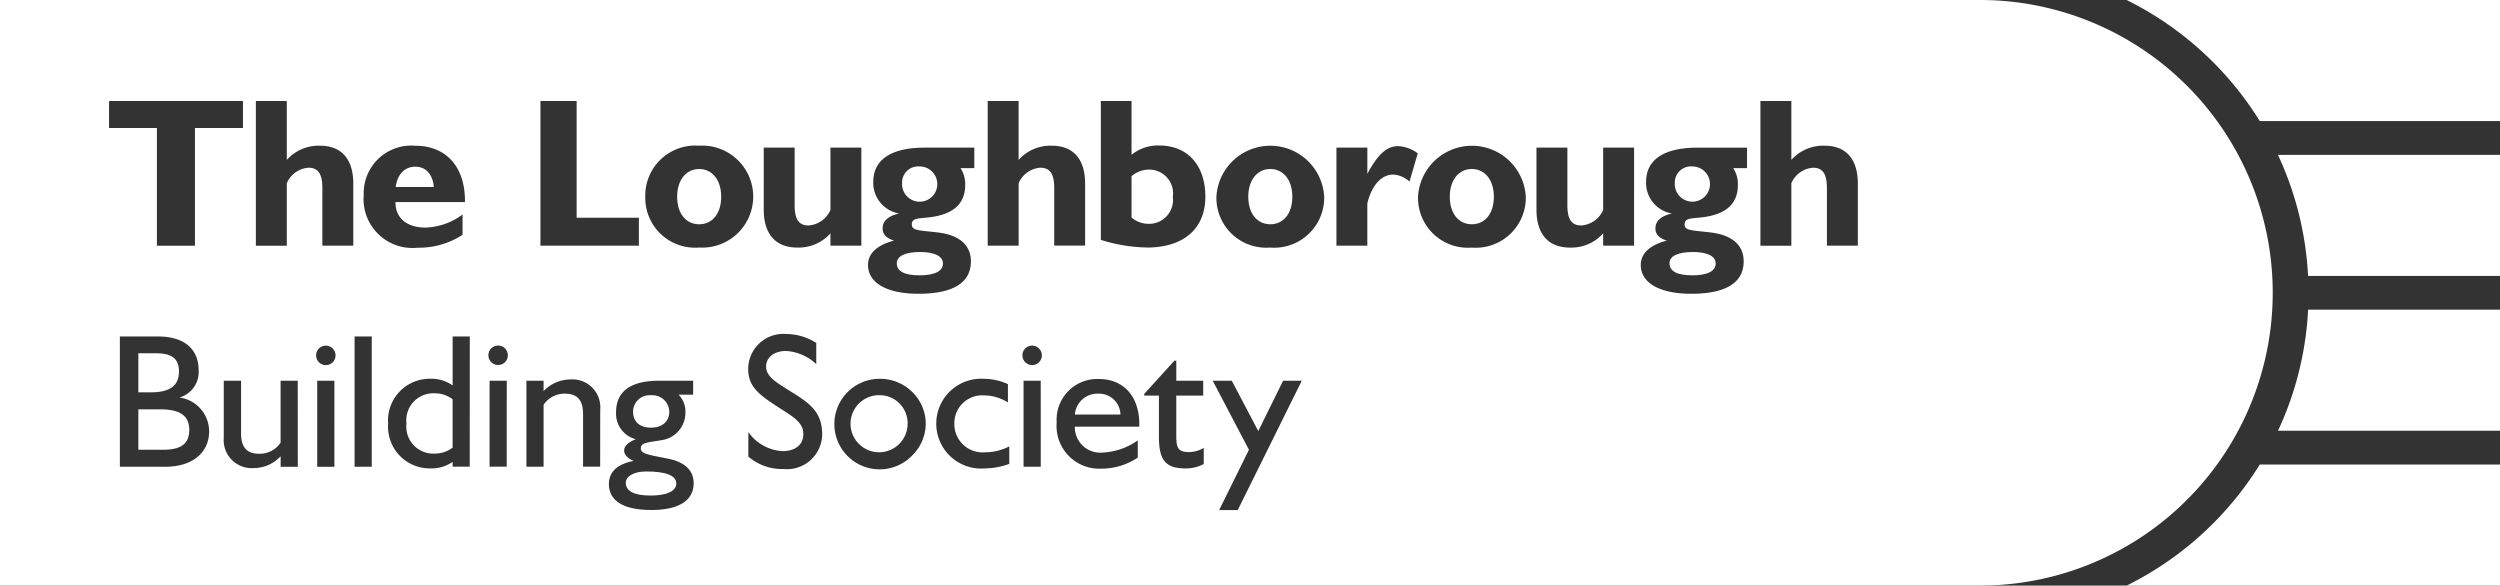
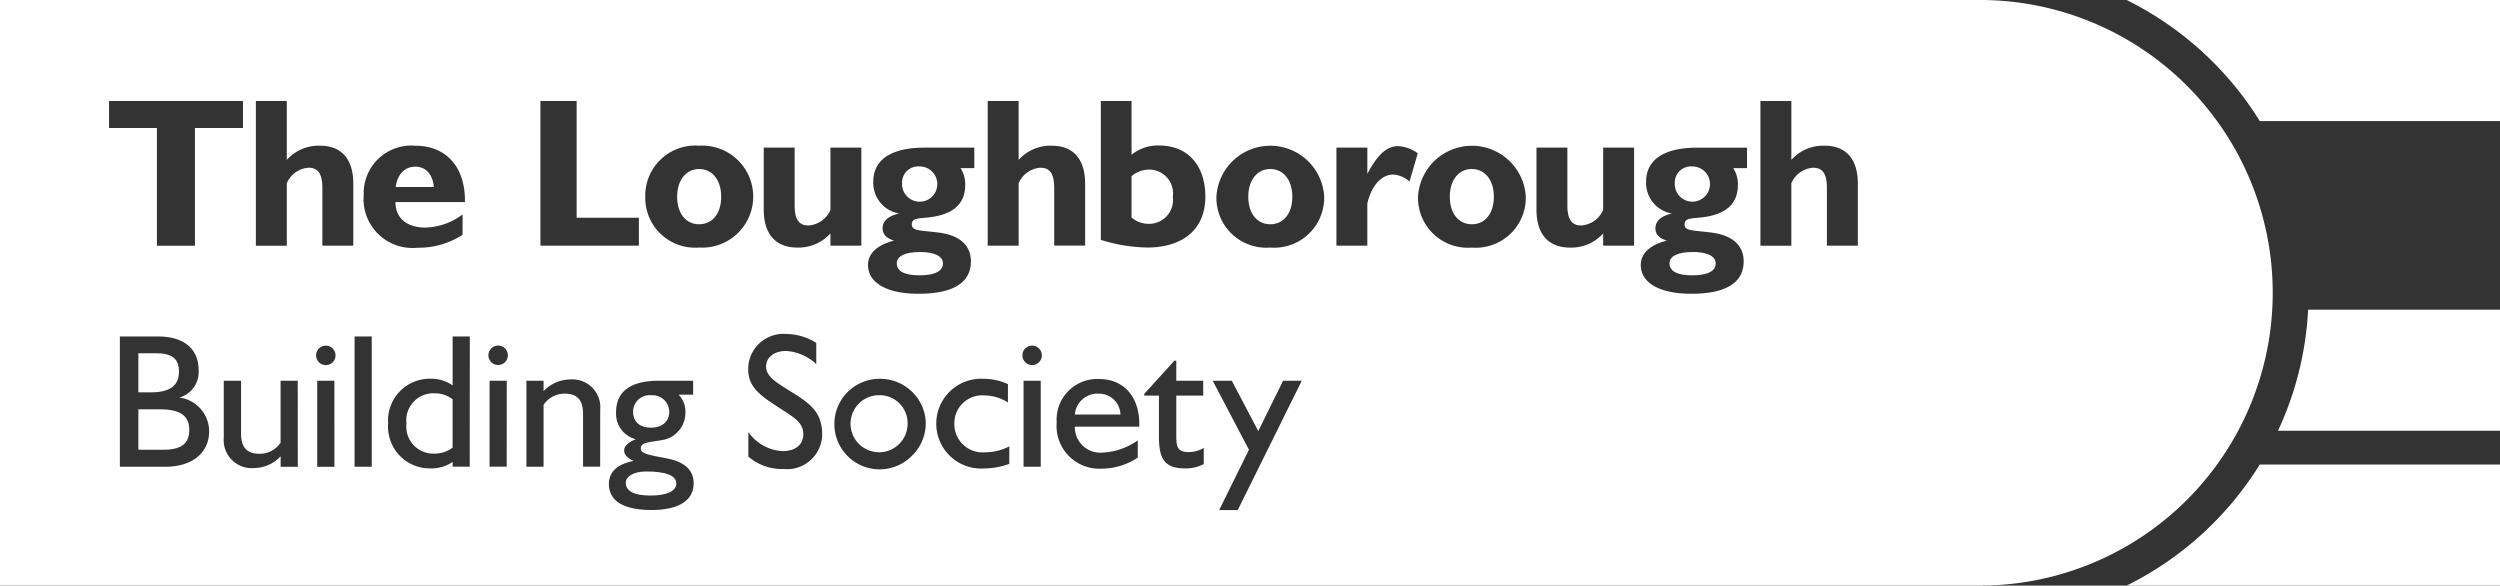
<svg xmlns="http://www.w3.org/2000/svg" id="Component_7_1" data-name="Component 7 – 1" width="168" height="39.351" viewBox="0 0 168 39.351">
  <rect x="0" y="0" width="168" height="39.351" fill="#333333" stroke="none" />
  <defs>
    <clipPath id="clip-path">
      <rect id="Rectangle_240" data-name="Rectangle 240" width="168" height="39.351" fill="#505050" />
    </clipPath>
  </defs>
  <g id="Group_424" data-name="Group 424" clip-path="url(#clip-path)">
    <path id="Path_566" data-name="Path 566" d="M51.124,20.978c-.7,0-1.208.483-1.323,1.366h2.562c-.071-.868-.555-1.366-1.239-1.366" transform="translate(-23.21 -9.777)" fill="#fff" />
    <path id="Path_567" data-name="Path 567" d="M143.552,21.349a1.791,1.791,0,0,0-1.137.442v2.775a1.774,1.774,0,0,0,1.137.426,1.61,1.61,0,0,0,1.638-1.822,1.6,1.6,0,0,0-1.638-1.822" transform="translate(-66.375 -9.95)" fill="#fff" />
    <path id="Path_568" data-name="Path 568" d="M113.534,22.076a1.184,1.184,0,1,0,1.182-1.125,1.085,1.085,0,0,0-1.182,1.125" transform="translate(-52.914 -9.765)" fill="#fff" />
    <path id="Path_569" data-name="Path 569" d="M158.586,21.271c-.868,0-1.48.726-1.48,1.863s.6,1.851,1.48,1.851,1.481-.712,1.481-1.851-.613-1.863-1.481-1.863" transform="translate(-73.222 -9.914)" fill="#fff" />
    <path id="Path_570" data-name="Path 570" d="M86.7,21.271c-.868,0-1.48.726-1.48,1.863s.6,1.851,1.48,1.851,1.48-.712,1.48-1.851-.612-1.863-1.48-1.863" transform="translate(-39.716 -9.914)" fill="#fff" />
    <path id="Path_571" data-name="Path 571" d="M112.868,32.473q0,.812,1.537.813c1.024,0,1.566-.287,1.566-.8,0-.47-.542-.767-1.524-.767-1.037,0-1.579.283-1.579.753" transform="translate(-52.604 -14.784)" fill="#fff" />
    <path id="Path_572" data-name="Path 572" d="M210.788,22.076a1.183,1.183,0,1,0,1.181-1.125,1.084,1.084,0,0,0-1.181,1.125" transform="translate(-98.241 -9.765)" fill="#fff" />
    <path id="Path_573" data-name="Path 573" d="M183.947,21.271c-.868,0-1.48.726-1.48,1.863s.6,1.851,1.48,1.851,1.481-.712,1.481-1.851-.613-1.863-1.481-1.863" transform="translate(-85.041 -9.914)" fill="#fff" />
    <path id="Path_574" data-name="Path 574" d="M210.121,32.473q0,.812,1.537.813c1.024,0,1.566-.287,1.566-.8,0-.47-.541-.767-1.523-.767-1.039,0-1.58.283-1.58.753" transform="translate(-97.93 -14.784)" fill="#fff" />
    <path id="Path_575" data-name="Path 575" d="M80.874,51.92c.756,0,1.232-.412,1.232-1.076a1.132,1.132,0,0,0-1.232-1.1,1.108,1.108,0,0,0-1.2,1.1c0,.679.448,1.076,1.2,1.076" transform="translate(-37.131 -23.182)" fill="#fff" />
    <path id="Path_576" data-name="Path 576" d="M80.091,59.345c-.821,0-1.332.346-1.332.756,0,.564.563.859,1.678.859s1.718-.321,1.718-.8c0-.55-.693-.82-2.064-.82" transform="translate(-36.707 -27.659)" fill="#fff" />
    <path id="Path_577" data-name="Path 577" d="M18.875,51.516h-1.46v2.718h1.666c1.179,0,1.756-.385,1.756-1.333,0-.973-.641-1.385-1.962-1.385" transform="translate(-8.117 -24.01)" fill="#fff" />
    <path id="Path_578" data-name="Path 578" d="M133.191,0H0V39.351H133.191a19.676,19.676,0,0,0,0-39.351M59.312,15.357c0-.513.37-.84,1.11-1.011a2.084,2.084,0,0,1-1.737-2.134c0-1.466,1.182-2.291,3.445-2.291h3.343V11.3h-.924a1.977,1.977,0,0,1,.313,1.126c0,1.2-.712,1.892-2.106,2.134-.912.157-1.481.014-1.481.527,0,.441.569.385,1.808.541,1.422.185,2.162.868,2.162,1.936,0,1.424-1.18,2.177-3.515,2.177-2.2,0-3.4-.769-3.4-1.936,0-.769.6-1.338,1.752-1.637-.514-.157-.769-.426-.769-.81M36.317,6.789H38.75V14.63h4.183v1.877H36.317Zm-28.989,0h9V8.6H13.1v7.912H10.544V8.6H7.328Zm3.764,24.577H8.055V22.611h2.563c1.769,0,2.731.847,2.731,2.282a1.779,1.779,0,0,1-1.295,1.82,2.3,2.3,0,0,1,2,2.269c0,1.422-1.1,2.385-2.962,2.385m8.92,0H18.859V30.66a2.472,2.472,0,0,1-1.783.794,1.885,1.885,0,0,1-2.039-2.037V25.585H16.2v3.537c0,.935.385,1.371,1.218,1.371a1.688,1.688,0,0,0,1.437-.743V25.585h1.153Zm2.46,0H21.317V25.585h1.154Zm-.578-6.833a.653.653,0,1,1,.654-.654.648.648,0,0,1-.654.654m1.847-8.026H21.662V12.623c0-.91-.27-1.352-.924-1.352a1.717,1.717,0,0,0-1.465,1.041v4.2H17.194V6.789h2.079v3.956a2.869,2.869,0,0,1,2.233-.954c1.424,0,2.235.881,2.235,2.547Zm1.241,14.858H23.828V22.611h1.154Zm-.539-18.23A3.2,3.2,0,0,1,27.9,9.792c2.049,0,3.346,1.379,3.346,3.714v.071H26.576V13.6c0,1.054.77,1.693,2.008,1.693a4.36,4.36,0,0,0,2.5-.881v1.365a5.35,5.35,0,0,1-3.016.869,3.286,3.286,0,0,1-3.629-3.515m7.127,18.23H30.417v-.321a2.5,2.5,0,0,1-1.5.435,2.8,2.8,0,0,1-2.834-3.012,2.8,2.8,0,0,1,2.834-3.011,2.5,2.5,0,0,1,1.5.448V22.611h1.154Zm2.485,0H32.9V25.585h1.154Zm-.578-6.833a.653.653,0,1,1,.654-.654.648.648,0,0,1-.654.654m6.858,6.833H39.182V27.827c0-.936-.384-1.372-1.218-1.372a1.69,1.69,0,0,0-1.435.745v4.166H35.375V25.585h1.154v.7A2.474,2.474,0,0,1,38.31,25.5a1.875,1.875,0,0,1,2.025,2.036Zm3.407,2.908c-1.858,0-2.82-.628-2.82-1.743,0-.806.564-1.346,1.665-1.55-.422-.194-.639-.411-.639-.705s.256-.54.781-.757A1.766,1.766,0,0,1,41.4,27.712c0-1.4.961-2.127,2.885-2.127h2.294v.935H45.6a1.629,1.629,0,0,1,.461,1.179,1.868,1.868,0,0,1-1.628,1.884c-.872.153-1.371.142-1.371.551,0,.385.6.436,1.845.692,1.128.231,1.706.8,1.706,1.641,0,1.166-.988,1.807-2.873,1.807m3.237-17.639a3.349,3.349,0,0,1-3.615-3.415,3.361,3.361,0,0,1,3.615-3.429,3.428,3.428,0,1,1,0,6.843m5.682,14.884a3.49,3.49,0,0,1-2.37-.833V29.033a3,3,0,0,0,2.294,1.282c.871,0,1.4-.437,1.4-1.129,0-.73-.513-1.076-1.462-1.679-1.475-.949-2.243-1.474-2.243-2.73a2.371,2.371,0,0,1,2.589-2.332,3.774,3.774,0,0,1,1.986.6V24.47a3.243,3.243,0,0,0-2.037-.885c-.808,0-1.334.448-1.334,1.037,0,.693.668,1.066,1.73,1.732,1.283.794,2.039,1.383,2.039,2.857a2.368,2.368,0,0,1-2.59,2.309m.911-14.884c-1.422,0-2.249-.881-2.249-2.547V9.92H53.4V13.8c0,.91.27,1.351.926,1.351a1.74,1.74,0,0,0,1.48-1.039V9.92h2.077v6.588H55.806v-.825a2.874,2.874,0,0,1-2.235.953M61.3,30.61a3.042,3.042,0,1,1-2.152-5.154,3.051,3.051,0,0,1,2.152.884,2.967,2.967,0,0,1,.91,2.127,3.024,3.024,0,0,1-.91,2.142m6.523.563a4.964,4.964,0,0,1-1.667.307,3.018,3.018,0,1,1-.05-6.023,3.88,3.88,0,0,1,1.627.359v1.23a3.03,3.03,0,0,0-1.588-.473,1.869,1.869,0,0,0-2.013,1.9,1.9,1.9,0,0,0,2.063,1.923,3.525,3.525,0,0,0,1.629-.4Zm2.115.193H68.783V25.585h1.154Zm-.578-6.833a.653.653,0,1,1,.652-.654.649.649,0,0,1-.652.654m.559-13.262a1.718,1.718,0,0,0-1.466,1.041v4.2H66.374V6.789h2.077v3.956a2.871,2.871,0,0,1,2.233-.954c1.423,0,2.236.881,2.236,2.547v4.168H70.843V12.623c0-.91-.271-1.352-.926-1.352m6.645,17.4H72.229a1.711,1.711,0,0,0,1.845,1.744,4.476,4.476,0,0,0,2.384-.821V30.75a4.394,4.394,0,0,1-2.449.744,2.872,2.872,0,0,1-3-3.115,2.733,2.733,0,0,1,2.833-2.91c1.641,0,2.719,1.142,2.719,3.038Zm4.331,2.511a2.514,2.514,0,0,1-1.245.294c-1.41,0-1.768-.654-1.768-2.152V26.584h-.987v-.115l2.026-2.23h.128v1.346h1.808v1H79.046v2.653c0,.82.089,1.142.845,1.142a1.914,1.914,0,0,0,1-.282Zm-3.829-14.55a10.884,10.884,0,0,1-3.088-.512V6.789H76.04V10.4A2.812,2.812,0,0,1,77.9,9.778c1.908,0,3.1,1.324,3.1,3.443s-1.424,3.415-3.943,3.415m6.119,17.639H81.929l2-4.05-2.435-4.64h1.282l1.78,3.384,1.668-3.384h1.256Zm2.181-17.639a3.349,3.349,0,0,1-3.614-3.415,3.627,3.627,0,0,1,7.243,0,3.362,3.362,0,0,1-3.629,3.415M94.72,12.2a1.794,1.794,0,0,0-1.1-.47c-.769,0-1.45.712-1.736,1.949v2.831H89.808V9.92h2.078v1.764c.67-1.253,1.268-1.865,2.078-1.865a2.445,2.445,0,0,1,1.309.483Zm4.185,4.438a3.349,3.349,0,0,1-3.614-3.415,3.627,3.627,0,0,1,7.243,0,3.362,3.362,0,0,1-3.629,3.415m10.905-.128h-2.078v-.825a2.874,2.874,0,0,1-2.233.953c-1.425,0-2.248-.881-2.248-2.547V9.92h2.077V13.8c0,.91.271,1.351.924,1.351a1.739,1.739,0,0,0,1.481-1.039V9.92h2.078ZM117.4,11.3h-.925a1.972,1.972,0,0,1,.311,1.126c0,1.2-.711,1.892-2.1,2.134-.911.157-1.481.014-1.481.527,0,.441.57.385,1.808.541,1.422.185,2.162.868,2.162,1.936,0,1.424-1.181,2.177-3.515,2.177-2.205,0-3.4-.769-3.4-1.936,0-.769.6-1.338,1.751-1.637-.512-.157-.767-.426-.767-.81,0-.513.37-.84,1.11-1.011a2.081,2.081,0,0,1-1.736-2.134c0-1.466,1.181-2.291,3.444-2.291H117.4Zm7.446,5.209h-2.078V12.623c0-.91-.27-1.352-.924-1.352a1.721,1.721,0,0,0-1.466,1.041v4.2H118.3V6.789h2.079v3.956a2.872,2.872,0,0,1,2.235-.954c1.422,0,2.233.881,2.233,2.547Z" transform="translate(0 0)" fill="#fff" />
    <path id="Path_579" data-name="Path 579" d="M51.157,51.526a1.815,1.815,0,0,0,1.9,2.026,1.978,1.978,0,0,0,1.2-.4V49.9a1.968,1.968,0,0,0-1.2-.4,1.815,1.815,0,0,0-1.9,2.026" transform="translate(-23.842 -23.07)" fill="#fff" />
    <path id="Path_580" data-name="Path 580" d="M20.145,45.69c0-.884-.5-1.232-1.539-1.232H17.414v2.628h.845c1.27,0,1.885-.447,1.885-1.4" transform="translate(-8.116 -20.72)" fill="#fff" />
    <path id="Path_581" data-name="Path 581" d="M136.879,49.547a1.519,1.519,0,0,0-1.6,1.4h3.063a1.437,1.437,0,0,0-1.46-1.4" transform="translate(-63.047 -23.092)" fill="#fff" />
    <path id="Path_582" data-name="Path 582" d="M109.127,49.739a1.918,1.918,0,1,0,1.859,1.91,1.88,1.88,0,0,0-1.859-1.91" transform="translate(-49.994 -23.182)" fill="#fff" />
    <path id="Path_583" data-name="Path 583" d="M276.6,8.135h16.146V0H267.651A22.04,22.04,0,0,1,276.6,8.135" transform="translate(-124.743 0)" fill="#fff" />
-     <path id="Path_584" data-name="Path 584" d="M301.623,27.624V19.489H286.7a21.841,21.841,0,0,1,2.025,8.135Z" transform="translate(-133.623 -9.083)" fill="#fff" />
    <path id="Path_585" data-name="Path 585" d="M301.623,47.112V38.977H288.729a21.841,21.841,0,0,1-2.025,8.135Z" transform="translate(-133.623 -18.166)" fill="#fff" />
    <path id="Path_586" data-name="Path 586" d="M267.651,66.6h25.092V58.464H276.6a22.03,22.03,0,0,1-8.946,8.135" transform="translate(-124.743 -27.248)" fill="#fff" />
  </g>
</svg>